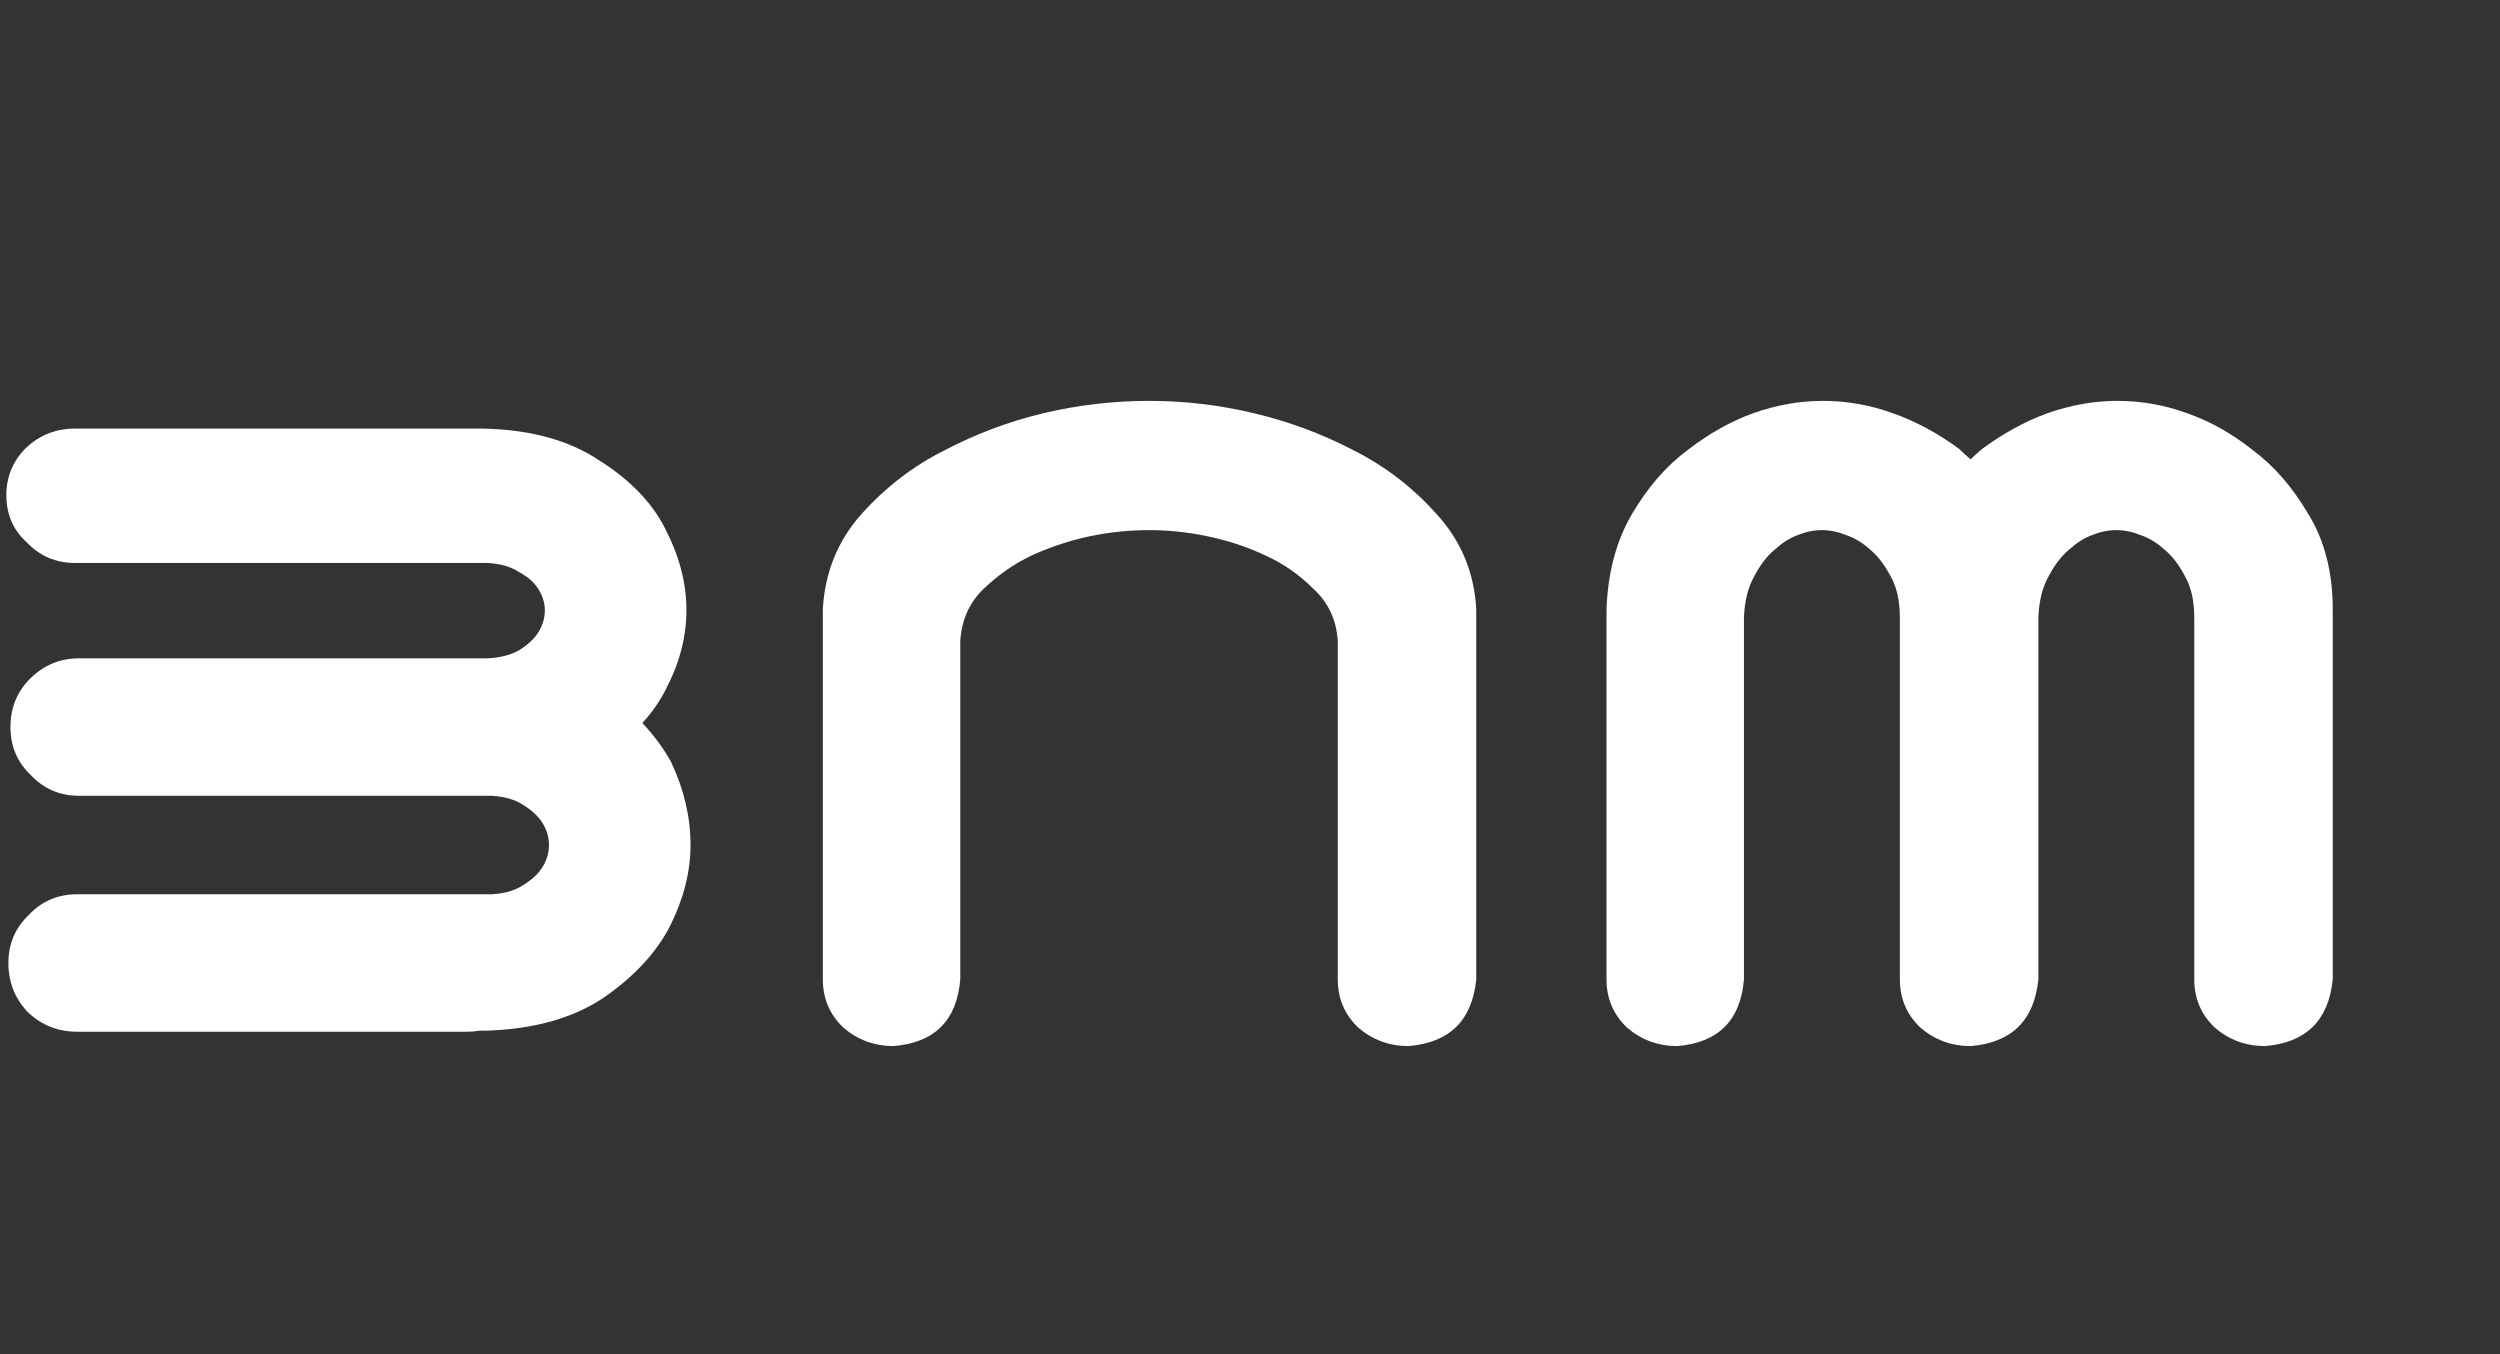
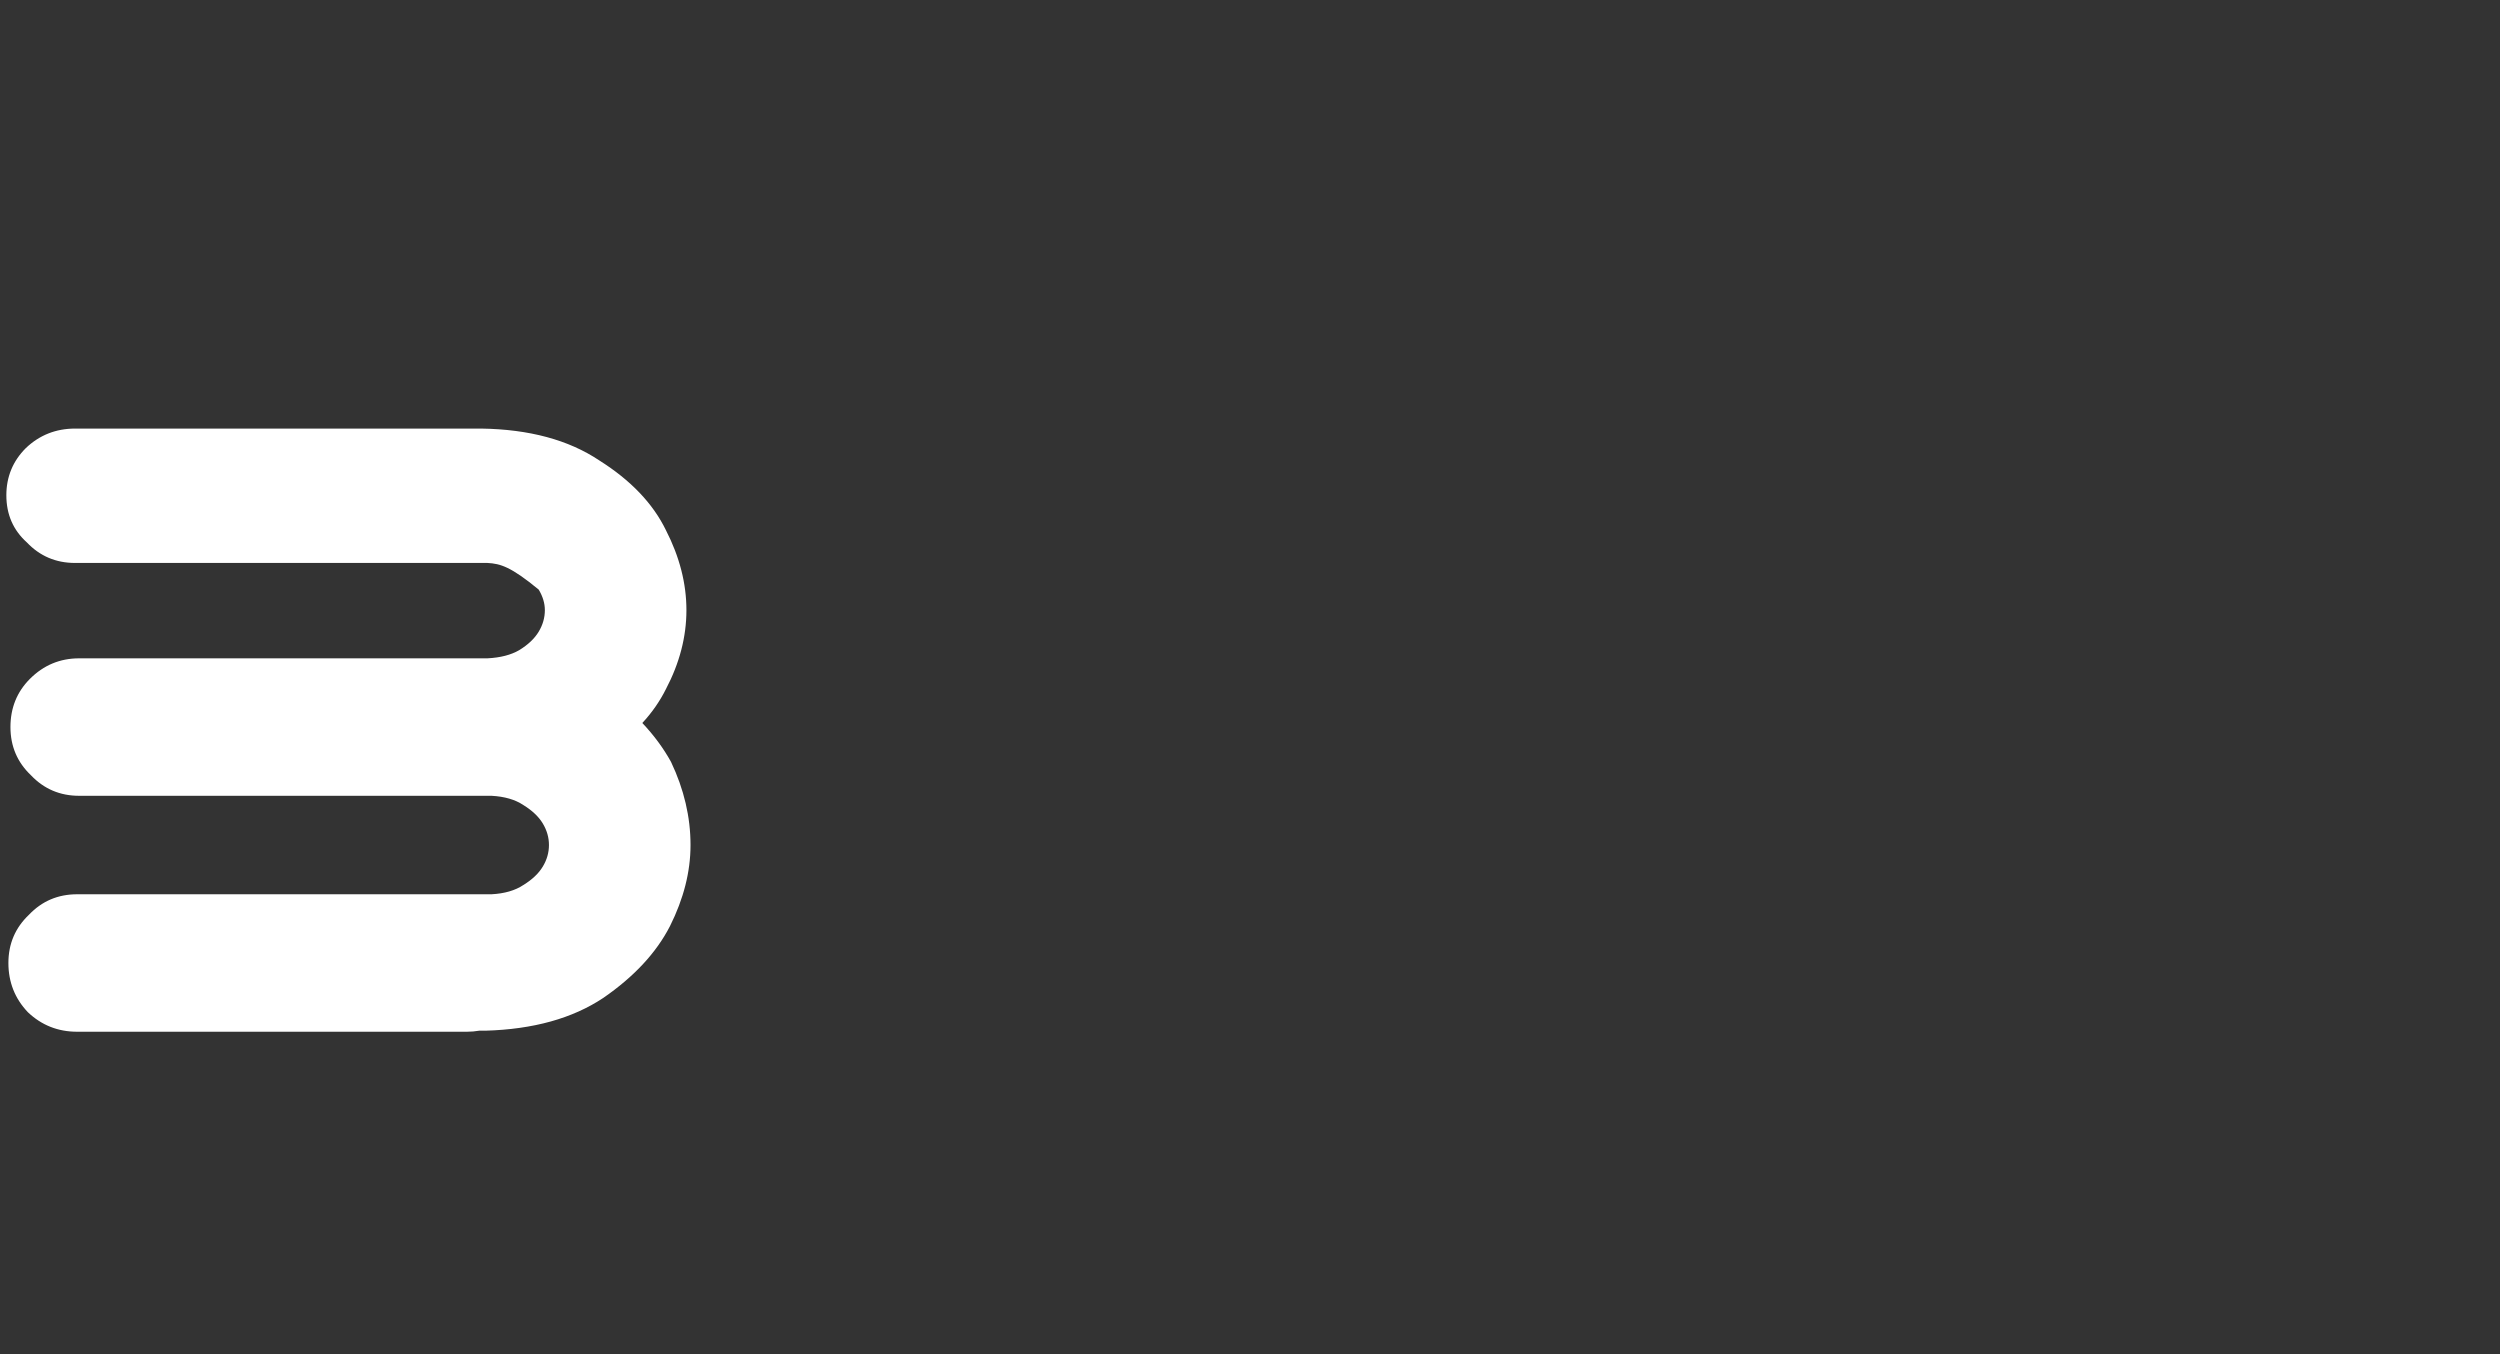
<svg xmlns="http://www.w3.org/2000/svg" width="72" height="39" viewBox="0 0 72 39" fill="none">
  <rect x="0" y="0" width="72" height="39" fill="#333333" stroke="none" />
-   <path d="M52.501 11.545C53.19 11.545 53.86 11.664 54.51 11.9C55.179 12.136 55.819 12.481 56.43 12.934C56.528 13.032 56.637 13.131 56.755 13.229C56.853 13.131 56.962 13.032 57.08 12.934C57.69 12.481 58.32 12.136 58.97 11.9C59.64 11.664 60.31 11.545 60.979 11.545C61.669 11.545 62.338 11.664 62.988 11.9C63.658 12.136 64.288 12.491 64.879 12.963C65.489 13.416 66.021 14.027 66.474 14.795C66.947 15.563 67.183 16.479 67.183 17.542V28.207C67.065 29.388 66.415 30.029 65.233 30.127C64.682 30.127 64.199 29.95 63.786 29.595C63.392 29.221 63.195 28.758 63.195 28.207V17.779C63.195 17.306 63.106 16.912 62.929 16.597C62.752 16.262 62.555 16.006 62.338 15.829C62.121 15.632 61.895 15.494 61.659 15.415C61.422 15.317 61.186 15.268 60.95 15.268C60.713 15.268 60.477 15.317 60.241 15.415C60.024 15.494 59.807 15.632 59.591 15.829C59.374 16.006 59.177 16.262 59 16.597C58.823 16.912 58.724 17.306 58.705 17.779V28.207C58.586 29.388 57.936 30.029 56.755 30.127C56.203 30.127 55.721 29.95 55.307 29.595C54.913 29.221 54.716 28.758 54.716 28.207V17.779C54.716 17.306 54.628 16.912 54.451 16.597C54.273 16.262 54.076 16.006 53.86 15.829C53.643 15.632 53.417 15.494 53.18 15.415C52.944 15.317 52.708 15.268 52.471 15.268C52.235 15.268 51.999 15.317 51.762 15.415C51.546 15.494 51.329 15.632 51.112 15.829C50.896 16.006 50.699 16.262 50.522 16.597C50.344 16.912 50.246 17.306 50.226 17.779V28.207C50.128 29.388 49.488 30.029 48.306 30.127C47.754 30.127 47.272 29.95 46.858 29.595C46.465 29.221 46.268 28.758 46.268 28.207V17.542C46.307 16.479 46.553 15.563 47.006 14.795C47.459 14.027 47.991 13.416 48.601 12.963C49.212 12.491 49.842 12.136 50.492 11.9C51.162 11.664 51.831 11.545 52.501 11.545Z" fill="white" />
-   <path d="M33.092 11.545C34.116 11.545 35.121 11.664 36.105 11.9C37.11 12.136 38.065 12.491 38.971 12.963C39.877 13.416 40.674 14.027 41.364 14.795C42.073 15.563 42.457 16.479 42.516 17.542V18.783V28.207C42.398 29.388 41.748 30.029 40.566 30.127C40.015 30.127 39.532 29.95 39.118 29.595C38.725 29.221 38.528 28.758 38.528 28.207V18.458C38.488 17.848 38.252 17.345 37.819 16.951C37.405 16.538 36.932 16.213 36.401 15.977C35.889 15.74 35.347 15.563 34.776 15.445C34.224 15.327 33.663 15.268 33.092 15.268C32.521 15.268 31.95 15.327 31.379 15.445C30.827 15.563 30.286 15.74 29.754 15.977C29.242 16.213 28.769 16.538 28.336 16.951C27.922 17.345 27.696 17.848 27.656 18.458V28.207C27.558 29.388 26.918 30.029 25.736 30.127C25.185 30.127 24.702 29.95 24.289 29.595C23.895 29.221 23.698 28.758 23.698 28.207V18.783V17.542C23.757 16.479 24.131 15.563 24.82 14.795C25.51 14.027 26.307 13.416 27.213 12.963C28.119 12.491 29.065 12.136 30.049 11.9C31.054 11.664 32.068 11.545 33.092 11.545Z" fill="white" />
-   <path d="M0.242 27.734C0.242 27.183 0.439 26.72 0.833 26.346C1.207 25.952 1.67 25.755 2.221 25.755H14.156C14.53 25.735 14.835 25.647 15.072 25.489C15.328 25.332 15.515 25.154 15.633 24.957C15.751 24.761 15.81 24.554 15.81 24.337C15.81 24.12 15.751 23.914 15.633 23.717C15.515 23.52 15.328 23.343 15.072 23.185C14.835 23.027 14.53 22.939 14.156 22.919H2.28C1.729 22.919 1.266 22.722 0.892 22.328C0.498 21.954 0.301 21.491 0.301 20.94C0.301 20.388 0.488 19.926 0.862 19.551C1.256 19.157 1.729 18.96 2.28 18.96H13.979C13.998 18.96 14.018 18.96 14.038 18.96C14.412 18.941 14.717 18.862 14.954 18.724C15.21 18.567 15.397 18.389 15.515 18.192C15.633 17.995 15.692 17.789 15.692 17.572C15.692 17.375 15.633 17.178 15.515 16.981C15.397 16.784 15.21 16.617 14.954 16.479C14.717 16.322 14.412 16.233 14.038 16.213H2.162C1.611 16.213 1.148 16.016 0.774 15.622C0.38 15.268 0.183 14.815 0.183 14.264C0.183 13.732 0.37 13.279 0.744 12.905C1.138 12.53 1.611 12.343 2.162 12.343H13.861C15.239 12.363 16.372 12.668 17.258 13.259C18.164 13.83 18.804 14.5 19.178 15.268C19.572 16.036 19.769 16.804 19.769 17.572C19.769 18.34 19.572 19.098 19.178 19.847C19.001 20.201 18.774 20.526 18.499 20.822C18.833 21.176 19.109 21.55 19.326 21.944C19.7 22.732 19.887 23.53 19.887 24.337C19.887 25.105 19.69 25.883 19.296 26.671C18.902 27.439 18.262 28.128 17.376 28.739C16.49 29.33 15.357 29.645 13.979 29.684H13.802C13.683 29.704 13.565 29.714 13.447 29.714H2.221C1.67 29.714 1.197 29.526 0.803 29.152C0.429 28.759 0.242 28.286 0.242 27.734Z" fill="white" />
+   <path d="M0.242 27.734C0.242 27.183 0.439 26.72 0.833 26.346C1.207 25.952 1.67 25.755 2.221 25.755H14.156C14.53 25.735 14.835 25.647 15.072 25.489C15.328 25.332 15.515 25.154 15.633 24.957C15.751 24.761 15.81 24.554 15.81 24.337C15.81 24.12 15.751 23.914 15.633 23.717C15.515 23.52 15.328 23.343 15.072 23.185C14.835 23.027 14.53 22.939 14.156 22.919H2.28C1.729 22.919 1.266 22.722 0.892 22.328C0.498 21.954 0.301 21.491 0.301 20.94C0.301 20.388 0.488 19.926 0.862 19.551C1.256 19.157 1.729 18.96 2.28 18.96H13.979C13.998 18.96 14.018 18.96 14.038 18.96C14.412 18.941 14.717 18.862 14.954 18.724C15.21 18.567 15.397 18.389 15.515 18.192C15.633 17.995 15.692 17.789 15.692 17.572C15.692 17.375 15.633 17.178 15.515 16.981C14.717 16.322 14.412 16.233 14.038 16.213H2.162C1.611 16.213 1.148 16.016 0.774 15.622C0.38 15.268 0.183 14.815 0.183 14.264C0.183 13.732 0.37 13.279 0.744 12.905C1.138 12.53 1.611 12.343 2.162 12.343H13.861C15.239 12.363 16.372 12.668 17.258 13.259C18.164 13.83 18.804 14.5 19.178 15.268C19.572 16.036 19.769 16.804 19.769 17.572C19.769 18.34 19.572 19.098 19.178 19.847C19.001 20.201 18.774 20.526 18.499 20.822C18.833 21.176 19.109 21.55 19.326 21.944C19.7 22.732 19.887 23.53 19.887 24.337C19.887 25.105 19.69 25.883 19.296 26.671C18.902 27.439 18.262 28.128 17.376 28.739C16.49 29.33 15.357 29.645 13.979 29.684H13.802C13.683 29.704 13.565 29.714 13.447 29.714H2.221C1.67 29.714 1.197 29.526 0.803 29.152C0.429 28.759 0.242 28.286 0.242 27.734Z" fill="white" />
</svg>